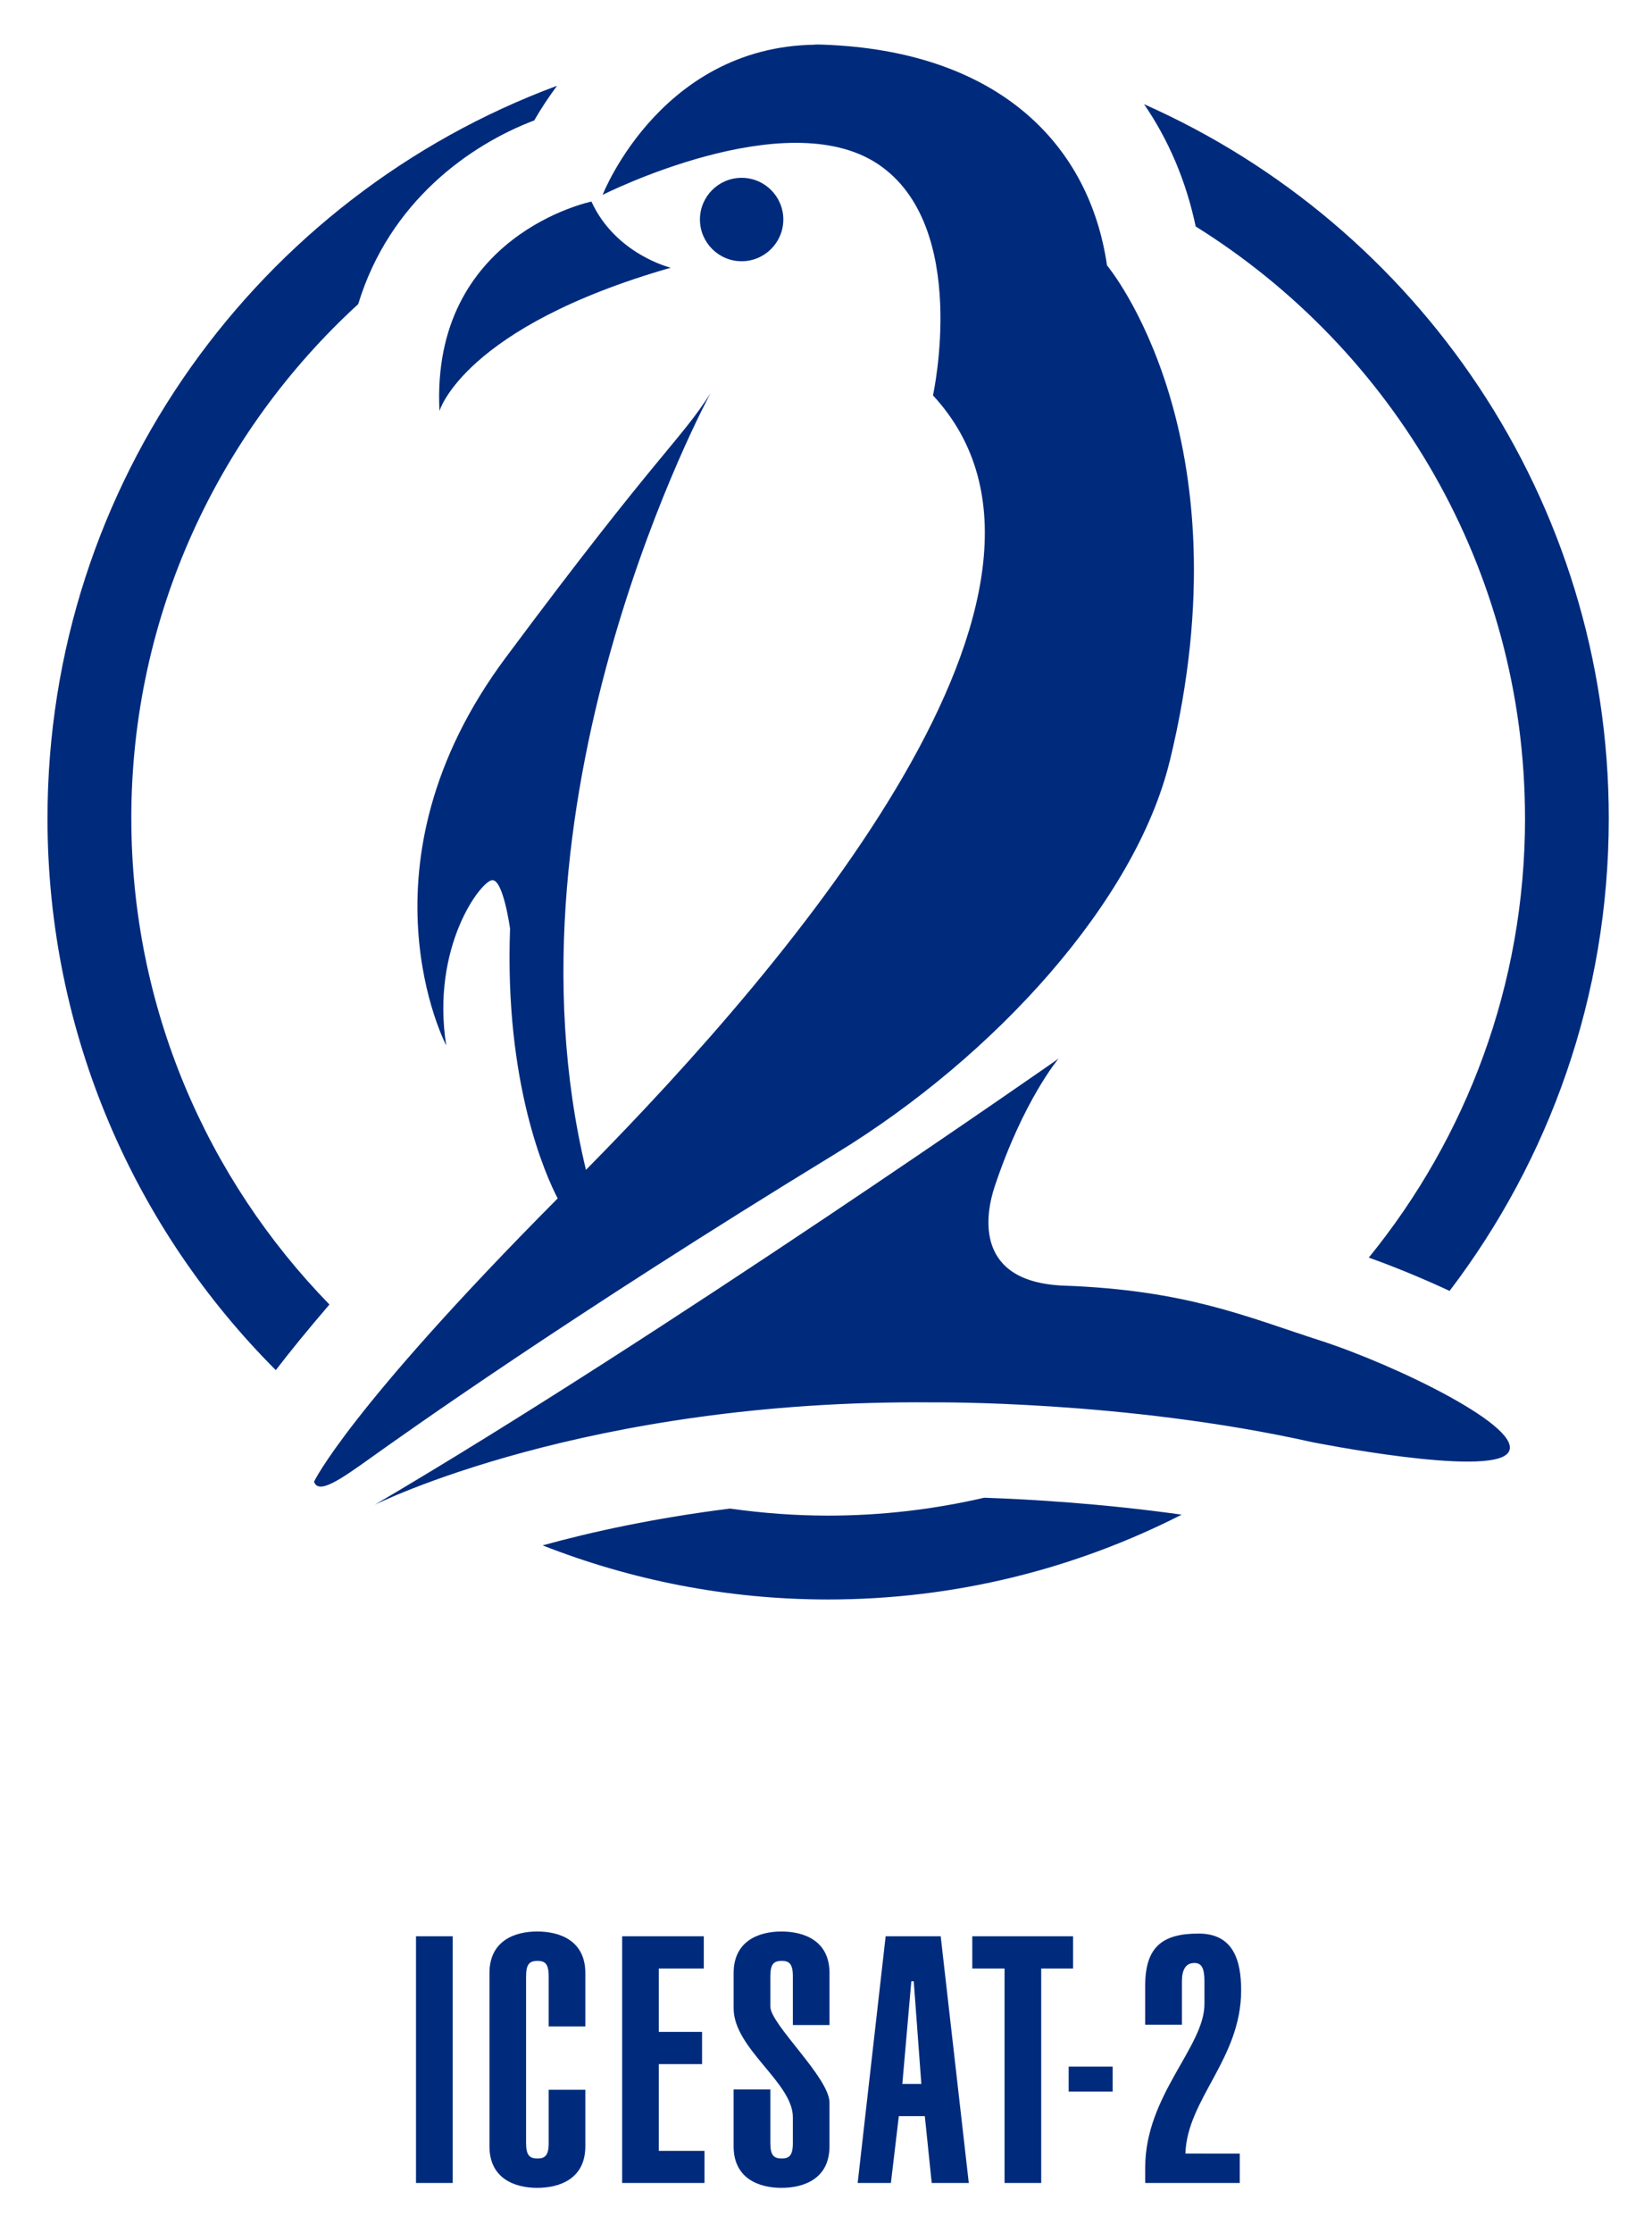
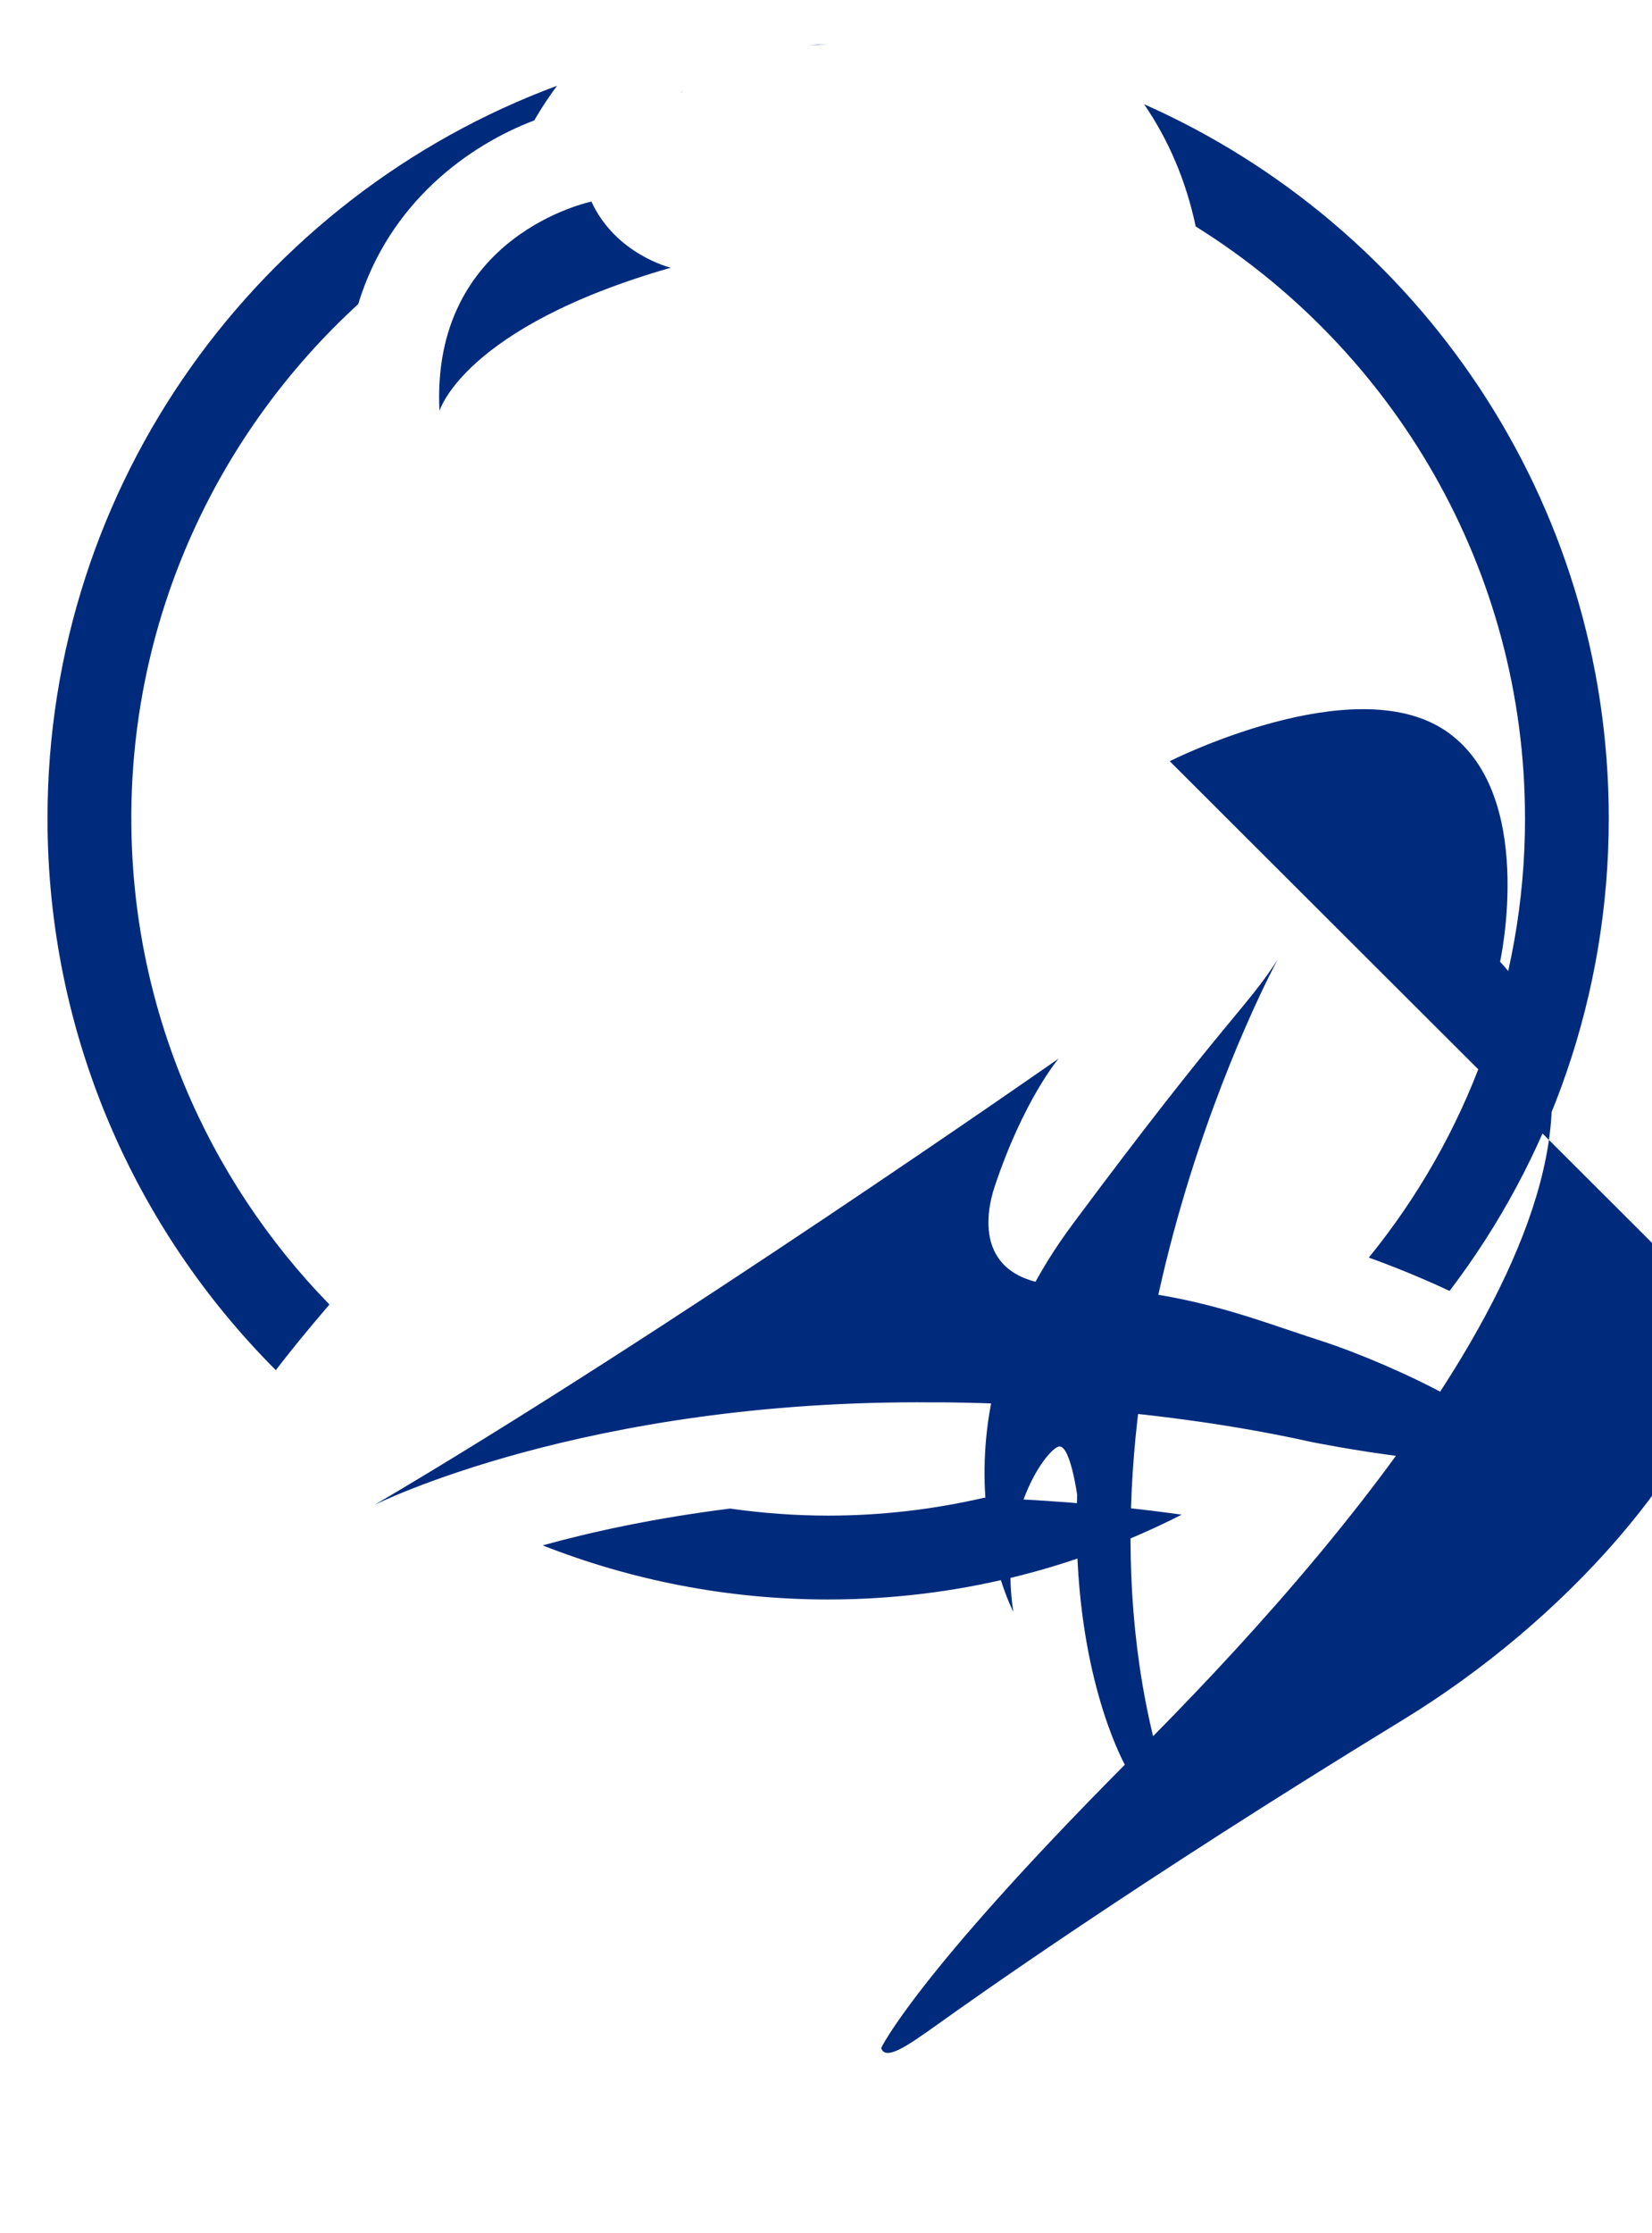
<svg xmlns="http://www.w3.org/2000/svg" width="444" height="600">
  <g fill="#002b7c" transform="translate(-5455.7 -3068.2) scale(6.002)">
    <path d="M939.58 515.25c-.039.027-.082.055-.121.086.012-.004.023-.012.035-.016.031-.023.055-.047.086-.07M977.27 547.83c0 7.445-2.625 14.289-6.996 19.66 1.156.414 2.414.93 3.617 1.492 4.469-5.871 7.129-13.203 7.129-21.152 0-14.273-8.555-26.539-20.809-31.969 1.09 1.59 1.879 3.422 2.312 5.473 8.844 5.516 14.746 15.328 14.746 26.496M945.23 513.22c.324-.012.645-.023.988-.008-.199-.008-.398-.016-.594-.016-.137 0-.262.019-.395.023M914.86 547.83c0-9.105 3.922-17.309 10.16-23.02 1.398-4.59 5.004-7.133 7.883-8.223.289-.504.633-1.027 1.02-1.551-13.32 4.938-22.816 17.754-22.816 32.793 0 9.645 3.906 18.375 10.223 24.699.617-.805 1.406-1.777 2.402-2.938-5.484-5.625-8.871-13.305-8.871-21.762M946.06 579.04c-1.488 0-2.953-.113-4.391-.316-3.352.422-6.176 1.035-8.391 1.648 3.961 1.555 8.27 2.422 12.781 2.422 5.703 0 11.078-1.375 15.836-3.797-3.562-.5-6.789-.688-8.844-.758-2.25.52-4.586.801-6.992.801" />
    <path d="M928.66 529.59s1.086-3.75 10.355-6.41c0 0-2.465-.594-3.551-2.961 0 0-7.199 1.48-6.805 9.371" />
-     <path d="M961.36 545.27c3.566-14.605-2.809-22.195-2.809-22.195-.789-5.422-4.832-9.469-12.328-9.863-7.496-.395-10.258 6.707-10.258 6.707s8.184-4.141 12.328-1.379c4.141 2.762 2.465 10.355 2.465 10.355 7.926 8.551-6.231 25.242-15.539 34.668-4.09-16.988 5.578-34.766 5.578-34.766-1.383 2.168-2.269 2.562-9.172 11.836-6.906 9.27-2.664 17.359-2.664 17.359-.691-4.441 1.578-7.398 2.07-7.398s.789 2.172.789 2.172c-.254 6.965 1.609 11.07 2.133 12.074-9.418 9.484-10.91 12.68-10.91 12.68.195.594 1.184-.098 2.562-1.082 1.383-.988 8.781-6.266 20.812-13.613 7.133-4.356 13.414-11.293 14.941-17.555M968.12 571.21c-3.356-1.082-6.012-2.262-11.492-2.465-3.992-.148-3.551-3.106-3.106-4.438 1.293-3.879 2.859-5.723 2.859-5.723s-17.703 12.379-30.625 19.973c0 0 9.418-4.731 25.004-4.586 0 0 8.582-.098 16.965 1.777 0 0 7.891 1.578 8.777.492.891-1.086-5.027-3.945-8.383-5.031" />
-     <path d="M942.19 522.89c1.031 0 1.867-.84 1.867-1.867 0-1.031-.836-1.867-1.867-1.867s-1.867.836-1.867 1.867c0 1.027.836 1.867 1.867 1.867m-12.94 74.98h-1.641v11.043h1.641zm5.941 4.035v-2.391c0-1.441-1.129-1.859-2.156-1.859-1.008 0-2.137.418-2.137 1.859v7.758c0 1.441 1.129 1.859 2.137 1.859 1.027 0 2.156-.418 2.156-1.859v-2.531h-1.641v2.391c0 .559-.172.684-.5.684-.34 0-.512-.125-.512-.684v-7.477c0-.559.172-.684.512-.684.328 0 .5.125.5.684v2.25zm5.336 7.008v-1.438h-2.047v-3.883h1.938v-1.441h-1.938v-2.84h2.016v-1.441h-3.656v11.043zm2.949-4.188h-1.645v2.547c0 1.441 1.133 1.859 2.141 1.859 1.023 0 2.152-.418 2.152-1.859v-1.957c0-1.117-2.648-3.504-2.648-4.297v-1.363c0-.559.168-.684.512-.684.324 0 .496.125.496.684v2.188h1.641v-2.328c0-1.441-1.129-1.859-2.152-1.859-1.008 0-2.141.418-2.141 1.859v1.582c0 1.801 2.652 3.32 2.652 4.871v1.164c0 .559-.172.684-.496.684-.344 0-.512-.125-.512-.684zm5.91-.246.402-4.594h.109l.34 4.594zm-2 4.434h1.488l.355-2.992h1.164l.309 2.992h1.66l-1.258-11.043h-2.465zm5.133-11.043v1.441h1.445v9.602h1.641v-9.602h1.426V597.87zm4.316 6.949h1.969v-1.117h-1.969zm5.227 2.777c.074-2.434 2.496-4.234 2.496-7.309 0-1.301-.328-2.539-1.906-2.539-1.66 0-2.391.633-2.391 2.34v1.738h1.645v-1.941c0-.496.156-.82.559-.82.324 0 .449.23.449.82v1.023c0 1.91-2.652 4.082-2.652 7.309v.695h4.234v-1.316z" />
+     <path d="M961.36 545.27s8.184-4.141 12.328-1.379c4.141 2.762 2.465 10.355 2.465 10.355 7.926 8.551-6.231 25.242-15.539 34.668-4.09-16.988 5.578-34.766 5.578-34.766-1.383 2.168-2.269 2.562-9.172 11.836-6.906 9.27-2.664 17.359-2.664 17.359-.691-4.441 1.578-7.398 2.07-7.398s.789 2.172.789 2.172c-.254 6.965 1.609 11.07 2.133 12.074-9.418 9.484-10.91 12.68-10.91 12.68.195.594 1.184-.098 2.562-1.082 1.383-.988 8.781-6.266 20.812-13.613 7.133-4.356 13.414-11.293 14.941-17.555M968.12 571.21c-3.356-1.082-6.012-2.262-11.492-2.465-3.992-.148-3.551-3.106-3.106-4.438 1.293-3.879 2.859-5.723 2.859-5.723s-17.703 12.379-30.625 19.973c0 0 9.418-4.731 25.004-4.586 0 0 8.582-.098 16.965 1.777 0 0 7.891 1.578 8.777.492.891-1.086-5.027-3.945-8.383-5.031" />
  </g>
</svg>